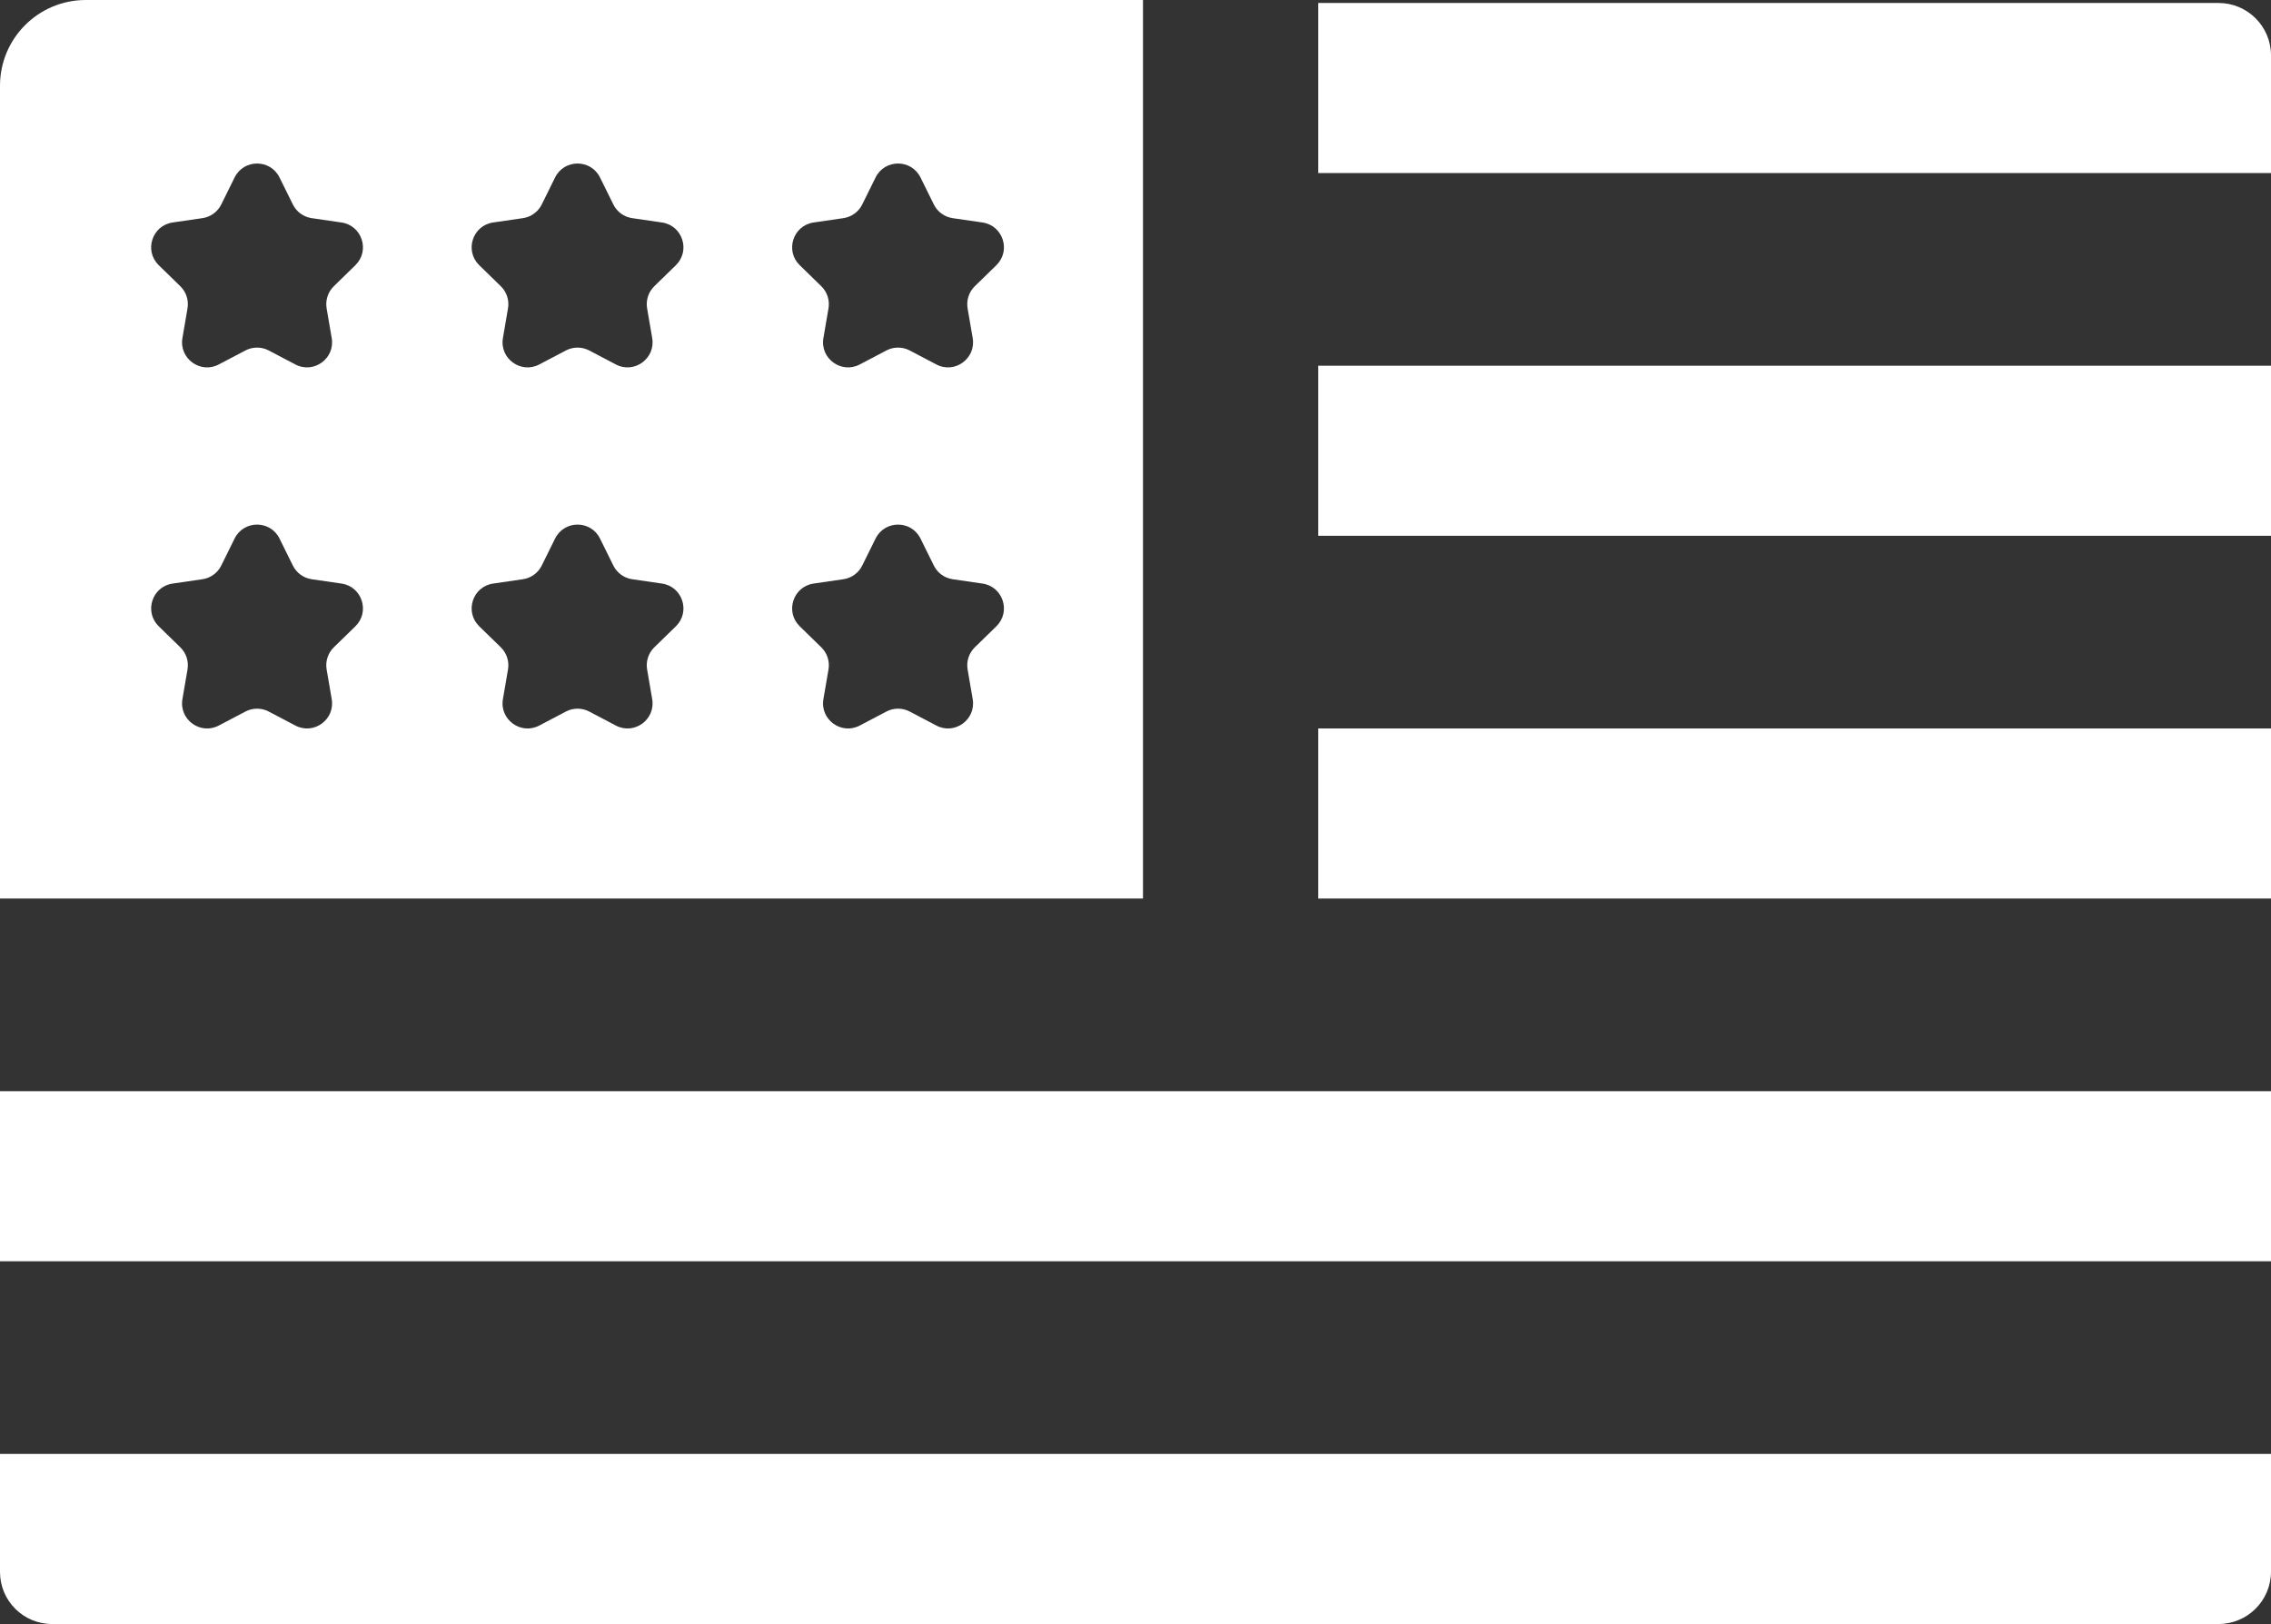
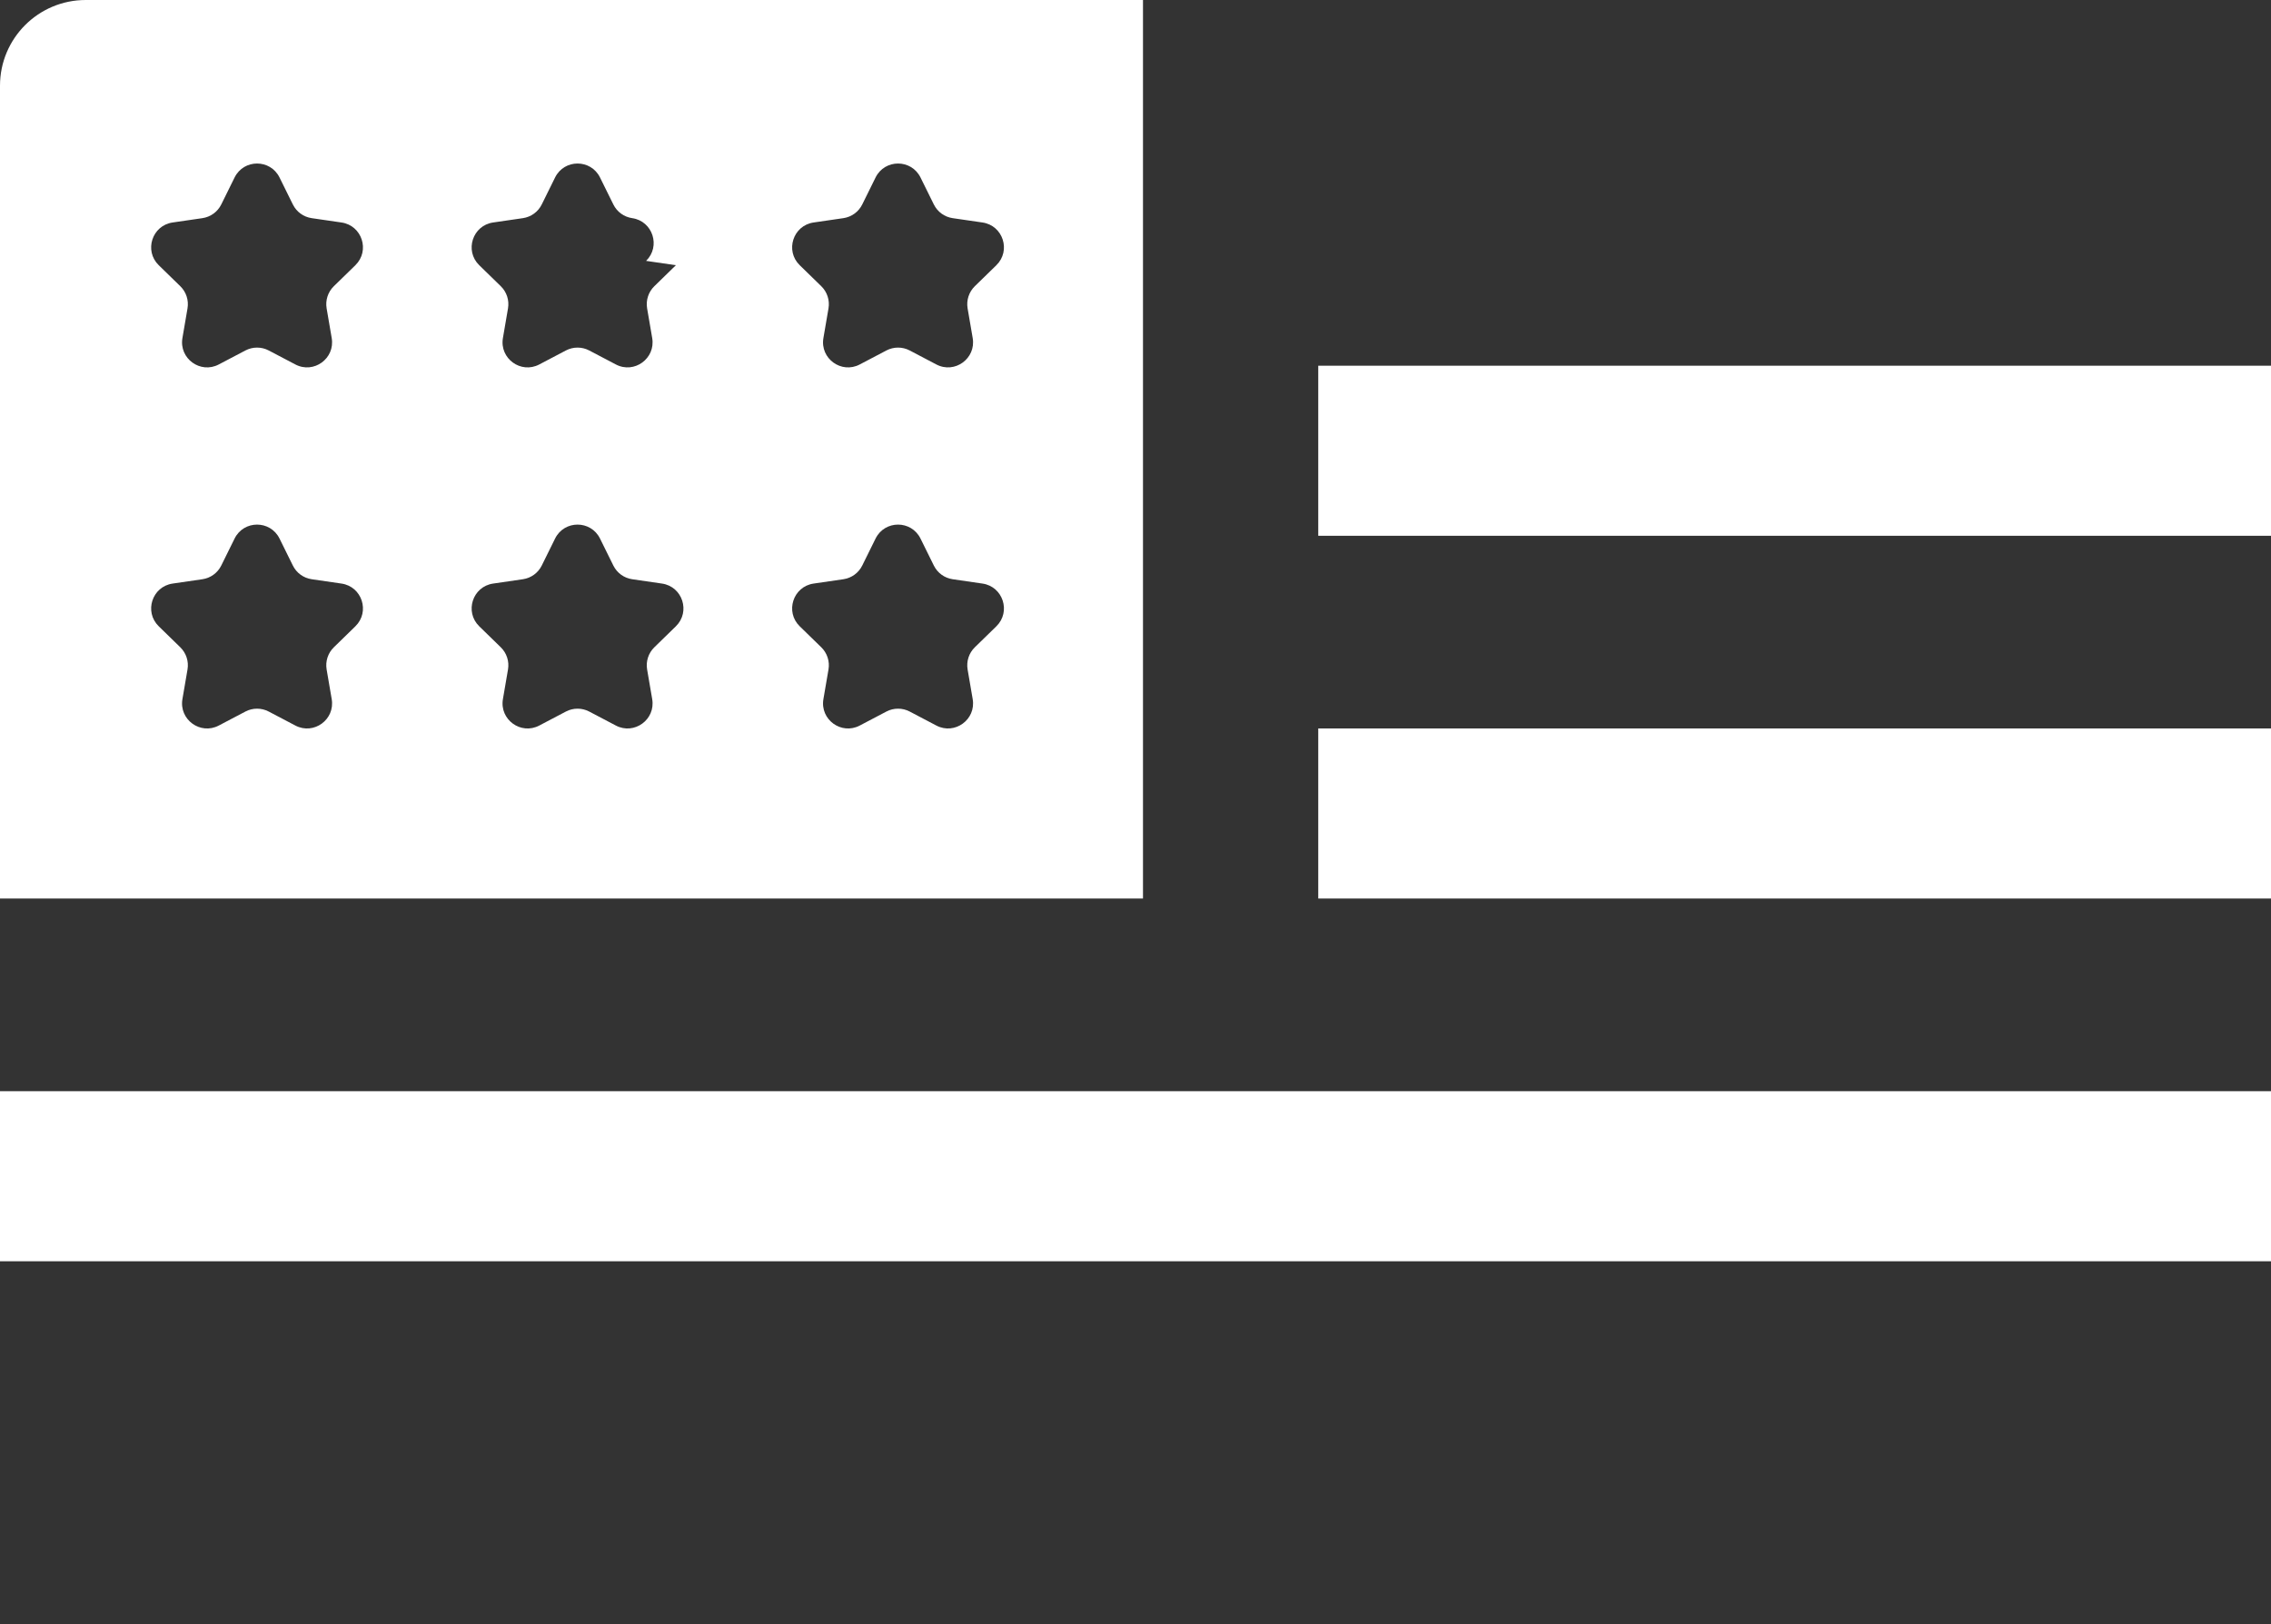
<svg xmlns="http://www.w3.org/2000/svg" id="Layer_2" viewBox="0 0 1121.01 801.76">
  <rect x="0" y="0" width="1121.01" height="801.76" fill="#333333" stroke="none" />
  <defs>
    <style>.cls-1{fill:#fff;}</style>
  </defs>
  <rect class="cls-1" y="538.71" width="1121.01" height="83.96" />
-   <path class="cls-1" d="M0,776.06c0,14.19,11.5,25.69,25.69,25.69H1095.12c14.3,0,25.89-11.59,25.89-25.89v-58.07H0v58.27Z" />
  <rect class="cls-1" x="650.72" y="359.63" width="470.29" height="83.96" />
  <rect class="cls-1" x="650.72" y="180.55" width="470.29" height="83.96" />
-   <path class="cls-1" d="M1095.13,1.47h-444.41V85.44h470.29V27.35c0-14.29-11.59-25.88-25.88-25.88Z" />
-   <path class="cls-1" d="M564.2,0H42.32C18.95,0,0,18.95,0,42.32V443.6H564.2V0ZM175.43,309.19l-10.64,10.37c-2.91,2.84-4.24,6.93-3.56,10.95l2.51,14.64c1.73,10.1-8.87,17.81-17.94,13.04l-13.15-6.91c-3.6-1.89-7.91-1.89-11.51,0l-13.15,6.91c-9.07,4.77-19.67-2.93-17.94-13.04l2.51-14.64c.69-4.01-.64-8.1-3.56-10.95l-10.64-10.37c-7.34-7.15-3.29-19.62,6.85-21.09l14.7-2.14c4.03-.59,7.51-3.11,9.31-6.76l6.58-13.32c4.54-9.19,17.64-9.19,22.18,0l6.58,13.32c1.8,3.65,5.28,6.18,9.31,6.76l14.7,2.14c10.14,1.47,14.19,13.94,6.85,21.09Zm0-178.26l-10.64,10.37c-2.91,2.84-4.24,6.93-3.56,10.95l2.51,14.64c1.73,10.1-8.87,17.8-17.94,13.04l-13.15-6.91c-3.6-1.89-7.91-1.89-11.51,0l-13.15,6.91c-9.07,4.77-19.67-2.93-17.94-13.04l2.51-14.64c.69-4.01-.64-8.1-3.56-10.95l-10.64-10.37c-7.34-7.15-3.29-19.62,6.85-21.09l14.7-2.14c4.03-.59,7.51-3.12,9.31-6.76l6.58-13.32c4.54-9.19,17.64-9.19,22.18,0l6.58,13.32c1.8,3.65,5.28,6.18,9.31,6.76l14.7,2.14c10.14,1.47,14.19,13.94,6.85,21.09Zm158.2,178.26l-10.64,10.37c-2.91,2.84-4.24,6.93-3.56,10.95l2.51,14.64c1.73,10.1-8.87,17.81-17.94,13.04l-13.15-6.91c-3.6-1.89-7.91-1.89-11.51,0l-13.15,6.91c-9.07,4.77-19.67-2.93-17.94-13.04l2.51-14.64c.69-4.01-.64-8.1-3.56-10.95l-10.64-10.37c-7.34-7.15-3.29-19.62,6.85-21.09l14.7-2.14c4.03-.59,7.51-3.11,9.31-6.76l6.58-13.32c4.54-9.19,17.64-9.19,22.18,0l6.58,13.32c1.8,3.65,5.28,6.18,9.31,6.76l14.7,2.14c10.14,1.47,14.19,13.94,6.85,21.09Zm0-178.26l-10.64,10.37c-2.91,2.84-4.24,6.93-3.56,10.95l2.51,14.64c1.73,10.1-8.87,17.8-17.94,13.04l-13.15-6.91c-3.6-1.89-7.91-1.89-11.51,0l-13.15,6.91c-9.07,4.77-19.67-2.93-17.94-13.04l2.51-14.64c.69-4.01-.64-8.1-3.56-10.95l-10.64-10.37c-7.34-7.15-3.29-19.62,6.85-21.09l14.7-2.14c4.03-.59,7.51-3.12,9.31-6.76l6.58-13.32c4.54-9.19,17.64-9.19,22.18,0l6.58,13.32c1.8,3.65,5.28,6.18,9.31,6.76l14.7,2.14c10.14,1.47,14.19,13.94,6.85,21.09Zm158.2,178.26l-10.64,10.37c-2.91,2.84-4.24,6.93-3.56,10.95l2.51,14.64c1.73,10.1-8.87,17.81-17.94,13.04l-13.15-6.91c-3.6-1.89-7.91-1.89-11.51,0l-13.15,6.91c-9.07,4.77-19.67-2.93-17.94-13.04l2.51-14.64c.69-4.01-.64-8.1-3.56-10.95l-10.64-10.37c-7.34-7.15-3.29-19.62,6.85-21.09l14.7-2.14c4.03-.59,7.51-3.11,9.31-6.76l6.58-13.32c4.54-9.19,17.64-9.19,22.18,0l6.58,13.32c1.8,3.65,5.28,6.18,9.31,6.76l14.7,2.14c10.14,1.47,14.19,13.94,6.85,21.09Zm0-178.26l-10.64,10.37c-2.91,2.84-4.24,6.93-3.56,10.95l2.51,14.64c1.73,10.1-8.87,17.8-17.94,13.04l-13.15-6.91c-3.6-1.89-7.91-1.89-11.51,0l-13.15,6.91c-9.07,4.77-19.67-2.93-17.94-13.04l2.51-14.64c.69-4.01-.64-8.1-3.56-10.95l-10.64-10.37c-7.34-7.15-3.29-19.62,6.85-21.09l14.7-2.14c4.03-.59,7.51-3.12,9.31-6.76l6.58-13.32c4.54-9.19,17.64-9.19,22.18,0l6.58,13.32c1.8,3.65,5.28,6.18,9.31,6.76l14.7,2.14c10.14,1.47,14.19,13.94,6.85,21.09Z" />
+   <path class="cls-1" d="M564.2,0H42.32C18.95,0,0,18.95,0,42.32V443.6H564.2V0ZM175.43,309.19l-10.64,10.37c-2.91,2.84-4.24,6.93-3.56,10.95l2.51,14.64c1.73,10.1-8.87,17.81-17.94,13.04l-13.15-6.91c-3.6-1.89-7.91-1.89-11.51,0l-13.15,6.91c-9.07,4.77-19.67-2.93-17.94-13.04l2.51-14.64c.69-4.01-.64-8.1-3.56-10.95l-10.64-10.37c-7.34-7.15-3.29-19.62,6.85-21.09l14.7-2.14c4.03-.59,7.51-3.11,9.31-6.76l6.58-13.32c4.54-9.19,17.64-9.19,22.18,0l6.58,13.32c1.8,3.65,5.28,6.18,9.31,6.76l14.7,2.14c10.14,1.47,14.19,13.94,6.85,21.09Zm0-178.26l-10.64,10.37c-2.91,2.84-4.24,6.93-3.56,10.95l2.51,14.64c1.73,10.1-8.87,17.8-17.94,13.04l-13.15-6.91c-3.6-1.89-7.91-1.89-11.51,0l-13.15,6.91c-9.07,4.77-19.67-2.93-17.94-13.04l2.51-14.64c.69-4.01-.64-8.1-3.56-10.95l-10.64-10.37c-7.34-7.15-3.29-19.62,6.85-21.09l14.7-2.14c4.03-.59,7.51-3.12,9.31-6.76l6.58-13.32c4.54-9.19,17.64-9.19,22.18,0l6.58,13.32c1.8,3.65,5.28,6.18,9.31,6.76l14.7,2.14c10.14,1.47,14.19,13.94,6.85,21.09Zm158.2,178.26l-10.64,10.37c-2.91,2.84-4.24,6.93-3.56,10.95l2.51,14.64c1.73,10.1-8.87,17.81-17.94,13.04l-13.15-6.91c-3.6-1.89-7.91-1.89-11.51,0l-13.15,6.91c-9.07,4.77-19.67-2.93-17.94-13.04l2.51-14.64c.69-4.01-.64-8.1-3.56-10.95l-10.64-10.37c-7.34-7.15-3.29-19.62,6.85-21.09l14.7-2.14c4.03-.59,7.51-3.11,9.31-6.76l6.58-13.32c4.54-9.19,17.64-9.19,22.18,0l6.58,13.32c1.8,3.65,5.28,6.18,9.31,6.76l14.7,2.14c10.14,1.47,14.19,13.94,6.85,21.09Zm0-178.26l-10.64,10.37c-2.91,2.84-4.24,6.93-3.56,10.95l2.51,14.64c1.73,10.1-8.87,17.8-17.94,13.04l-13.15-6.91c-3.6-1.89-7.91-1.89-11.51,0l-13.15,6.91c-9.07,4.77-19.67-2.93-17.94-13.04l2.51-14.64c.69-4.01-.64-8.1-3.56-10.95l-10.64-10.37c-7.34-7.15-3.29-19.62,6.85-21.09l14.7-2.14c4.03-.59,7.51-3.12,9.31-6.76l6.58-13.32c4.54-9.19,17.64-9.19,22.18,0l6.58,13.32c1.8,3.65,5.28,6.18,9.31,6.76c10.14,1.47,14.19,13.94,6.85,21.09Zm158.2,178.26l-10.64,10.37c-2.91,2.84-4.24,6.93-3.56,10.95l2.51,14.64c1.73,10.1-8.87,17.81-17.94,13.04l-13.15-6.91c-3.6-1.89-7.91-1.89-11.51,0l-13.15,6.91c-9.07,4.77-19.67-2.93-17.94-13.04l2.51-14.64c.69-4.01-.64-8.1-3.56-10.95l-10.64-10.37c-7.34-7.15-3.29-19.62,6.85-21.09l14.7-2.14c4.03-.59,7.51-3.11,9.31-6.76l6.58-13.32c4.54-9.19,17.64-9.19,22.18,0l6.58,13.32c1.8,3.65,5.28,6.18,9.31,6.76l14.7,2.14c10.14,1.47,14.19,13.94,6.85,21.09Zm0-178.26l-10.64,10.37c-2.91,2.84-4.24,6.93-3.56,10.95l2.51,14.64c1.73,10.1-8.87,17.8-17.94,13.04l-13.15-6.91c-3.6-1.89-7.91-1.89-11.51,0l-13.15,6.91c-9.07,4.77-19.67-2.93-17.94-13.04l2.51-14.64c.69-4.01-.64-8.1-3.56-10.95l-10.64-10.37c-7.34-7.15-3.29-19.62,6.85-21.09l14.7-2.14c4.03-.59,7.51-3.12,9.31-6.76l6.58-13.32c4.54-9.19,17.64-9.19,22.18,0l6.58,13.32c1.8,3.65,5.28,6.18,9.31,6.76l14.7,2.14c10.14,1.47,14.19,13.94,6.85,21.09Z" />
</svg>